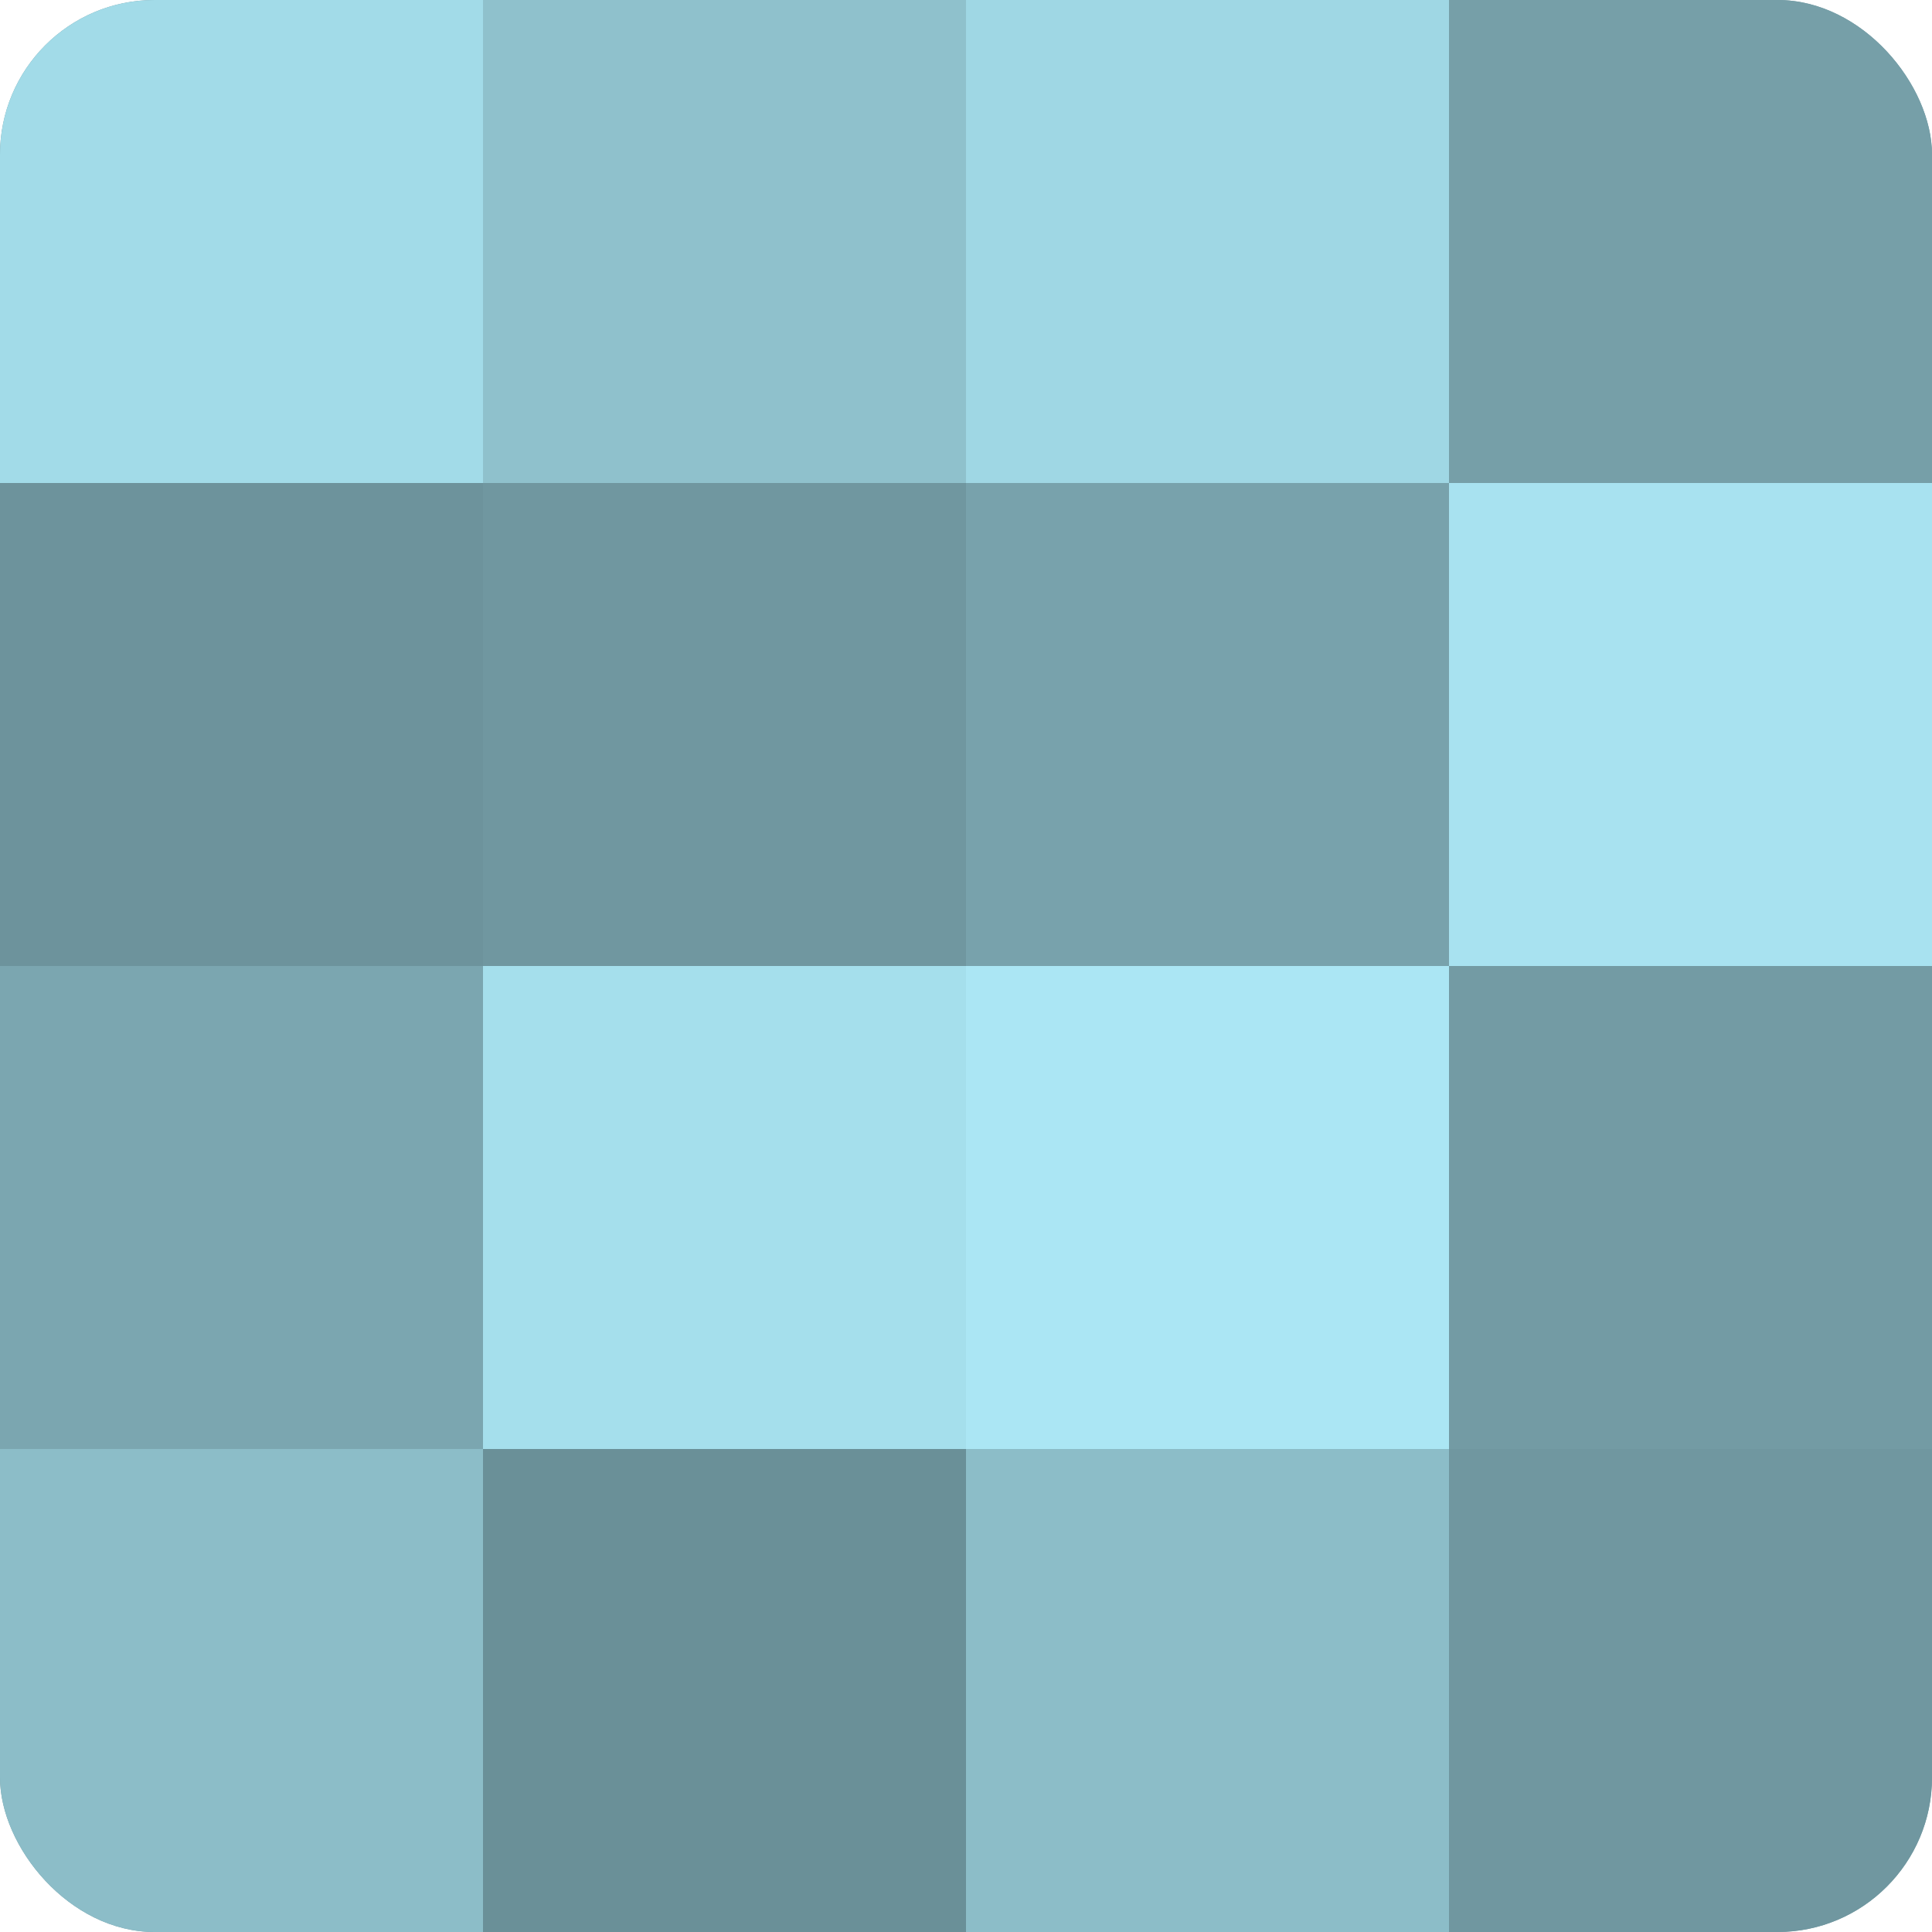
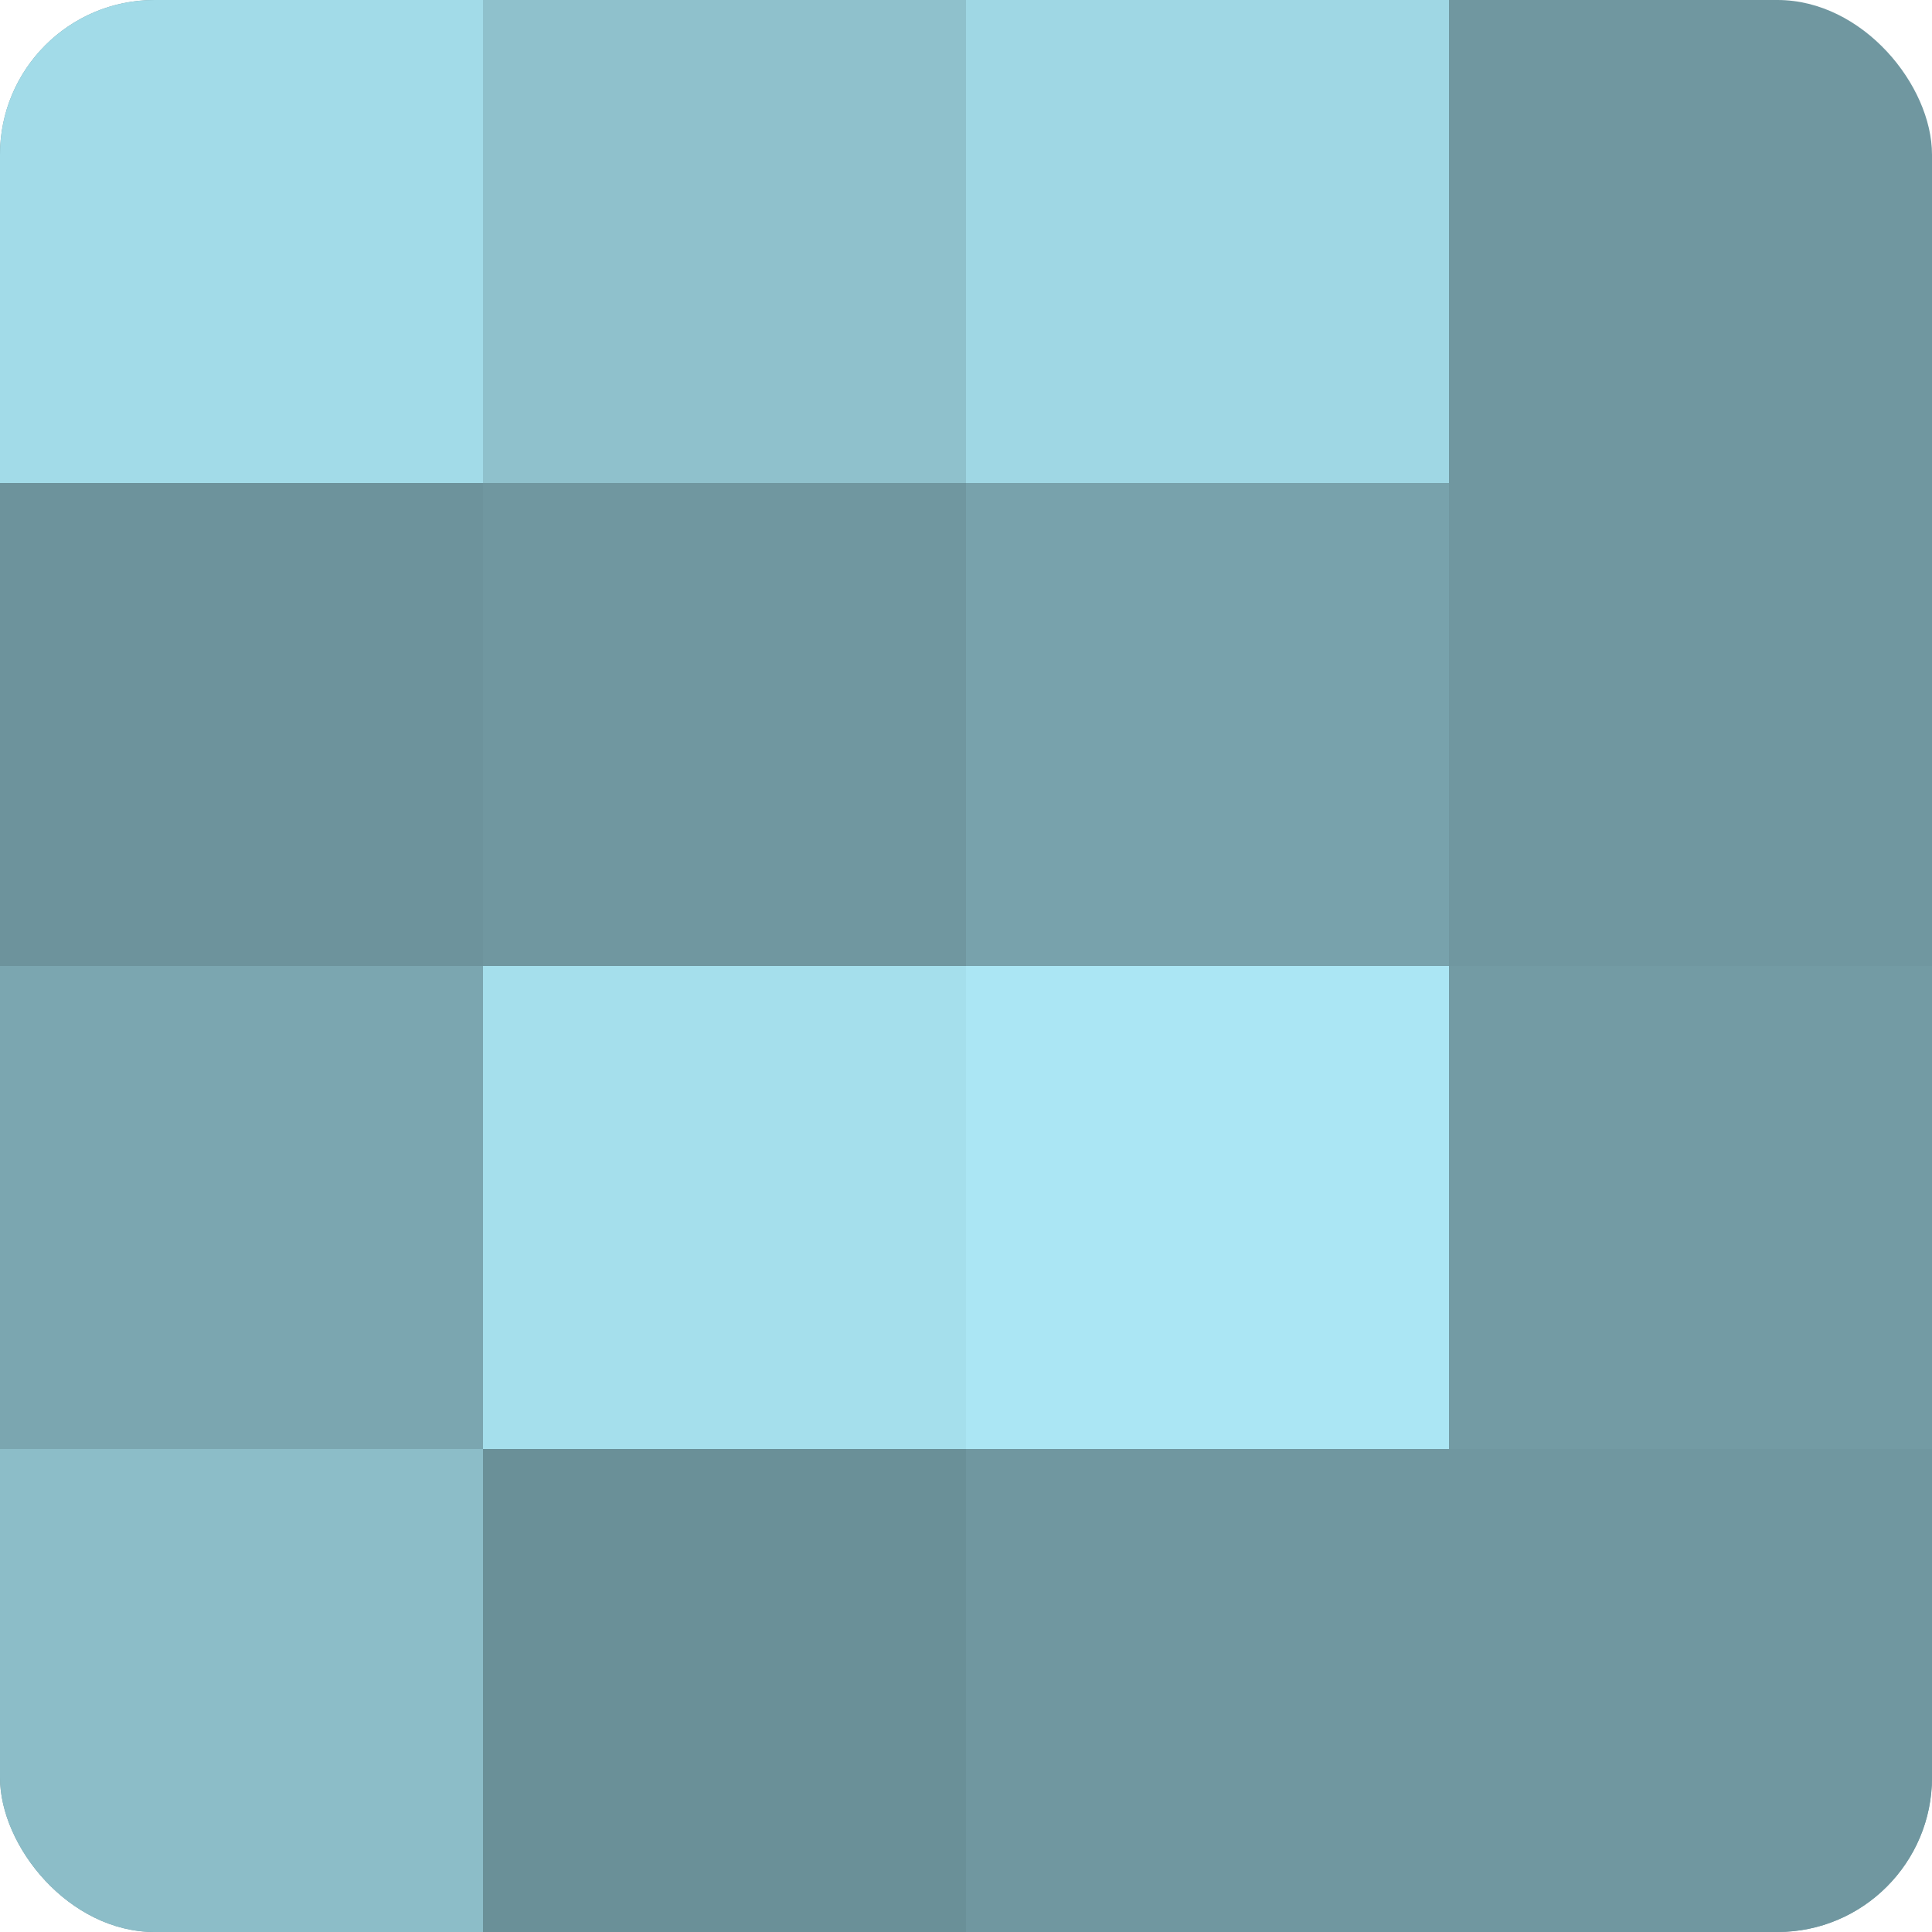
<svg xmlns="http://www.w3.org/2000/svg" width="80" height="80" viewBox="0 0 100 100" preserveAspectRatio="xMidYMid meet">
  <defs>
    <clipPath id="c" width="100" height="100">
      <rect width="100" height="100" rx="8" ry="8" />
    </clipPath>
  </defs>
  <g clip-path="url(#c)">
    <rect width="100" height="100" fill="#7097a0" />
    <rect width="25" height="25" fill="#a2dbe8" />
    <rect y="25" width="25" height="25" fill="#6d939c" />
    <rect y="50" width="25" height="25" fill="#7ba6b0" />
    <rect y="75" width="25" height="25" fill="#8cbdc8" />
    <rect x="25" width="25" height="25" fill="#8fc1cc" />
    <rect x="25" y="25" width="25" height="25" fill="#7097a0" />
    <rect x="25" y="50" width="25" height="25" fill="#a5dfec" />
    <rect x="25" y="75" width="25" height="25" fill="#6a9098" />
    <rect x="50" width="25" height="25" fill="#9fd7e4" />
    <rect x="50" y="25" width="25" height="25" fill="#78a2ac" />
    <rect x="50" y="50" width="25" height="25" fill="#abe6f4" />
-     <rect x="50" y="75" width="25" height="25" fill="#8cbdc8" />
-     <rect x="75" width="25" height="25" fill="#769fa8" />
-     <rect x="75" y="25" width="25" height="25" fill="#a8e2f0" />
    <rect x="75" y="50" width="25" height="25" fill="#739ba4" />
    <rect x="75" y="75" width="25" height="25" fill="#7097a0" />
  </g>
</svg>